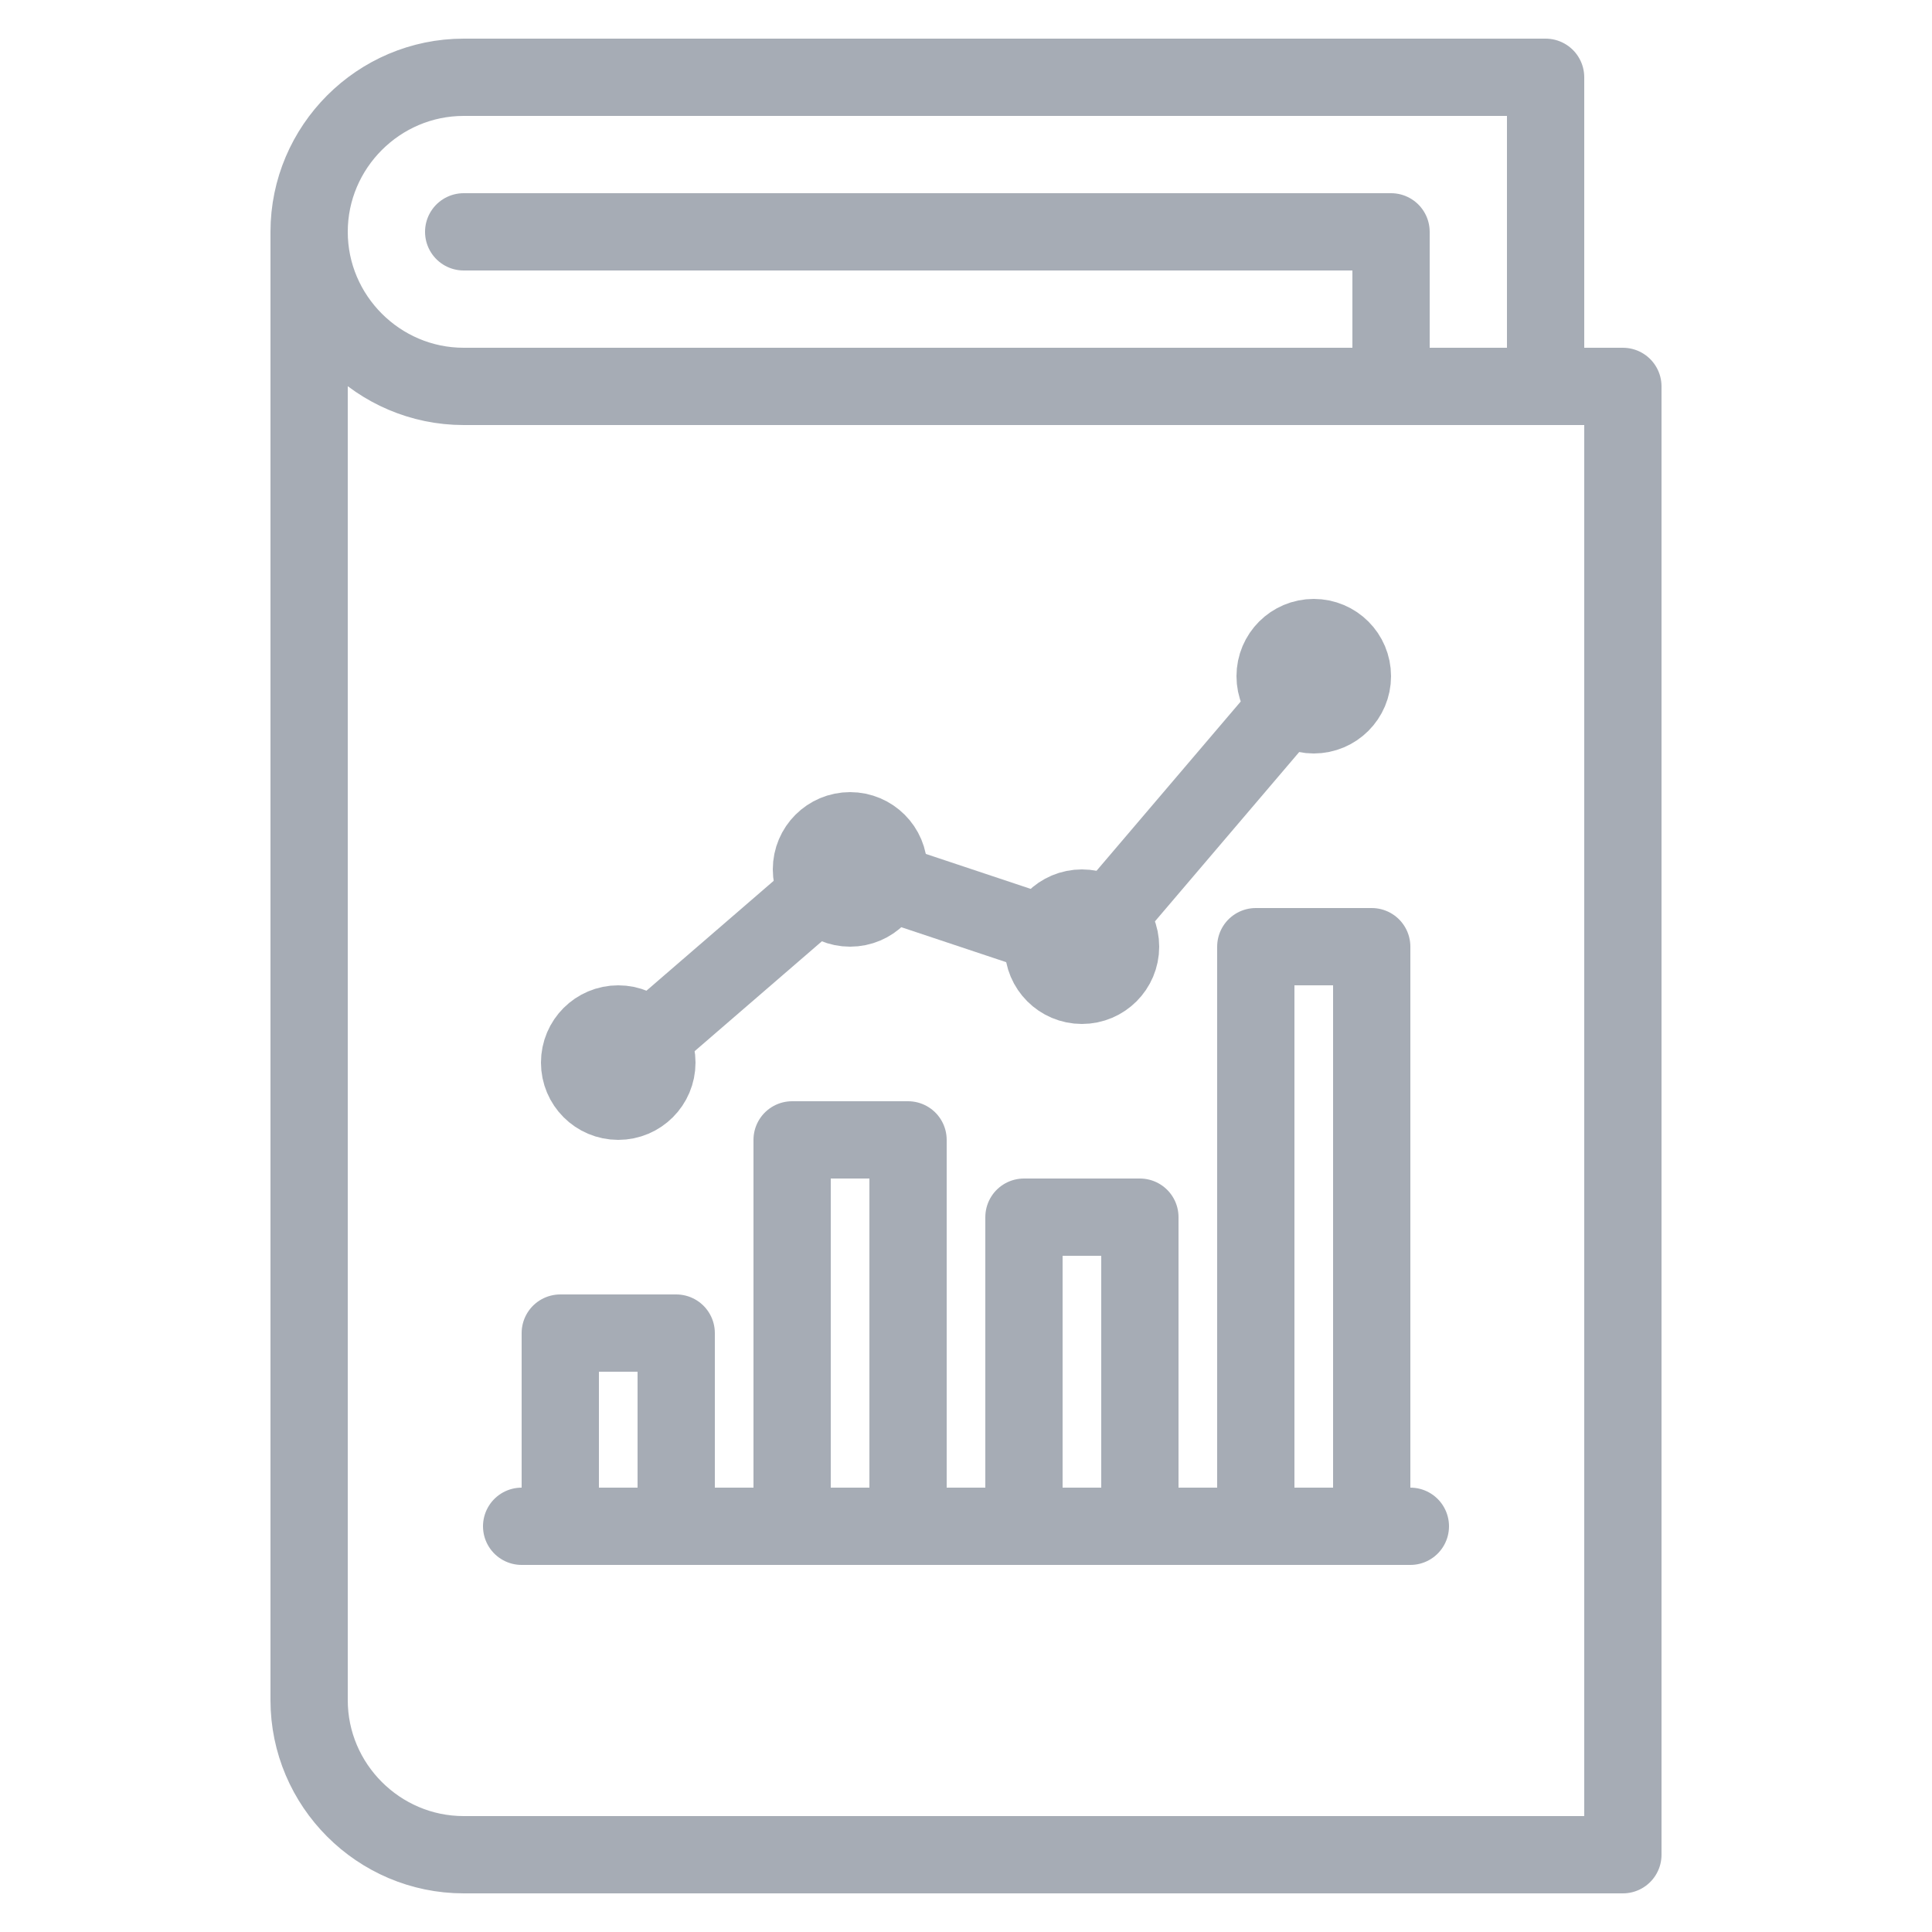
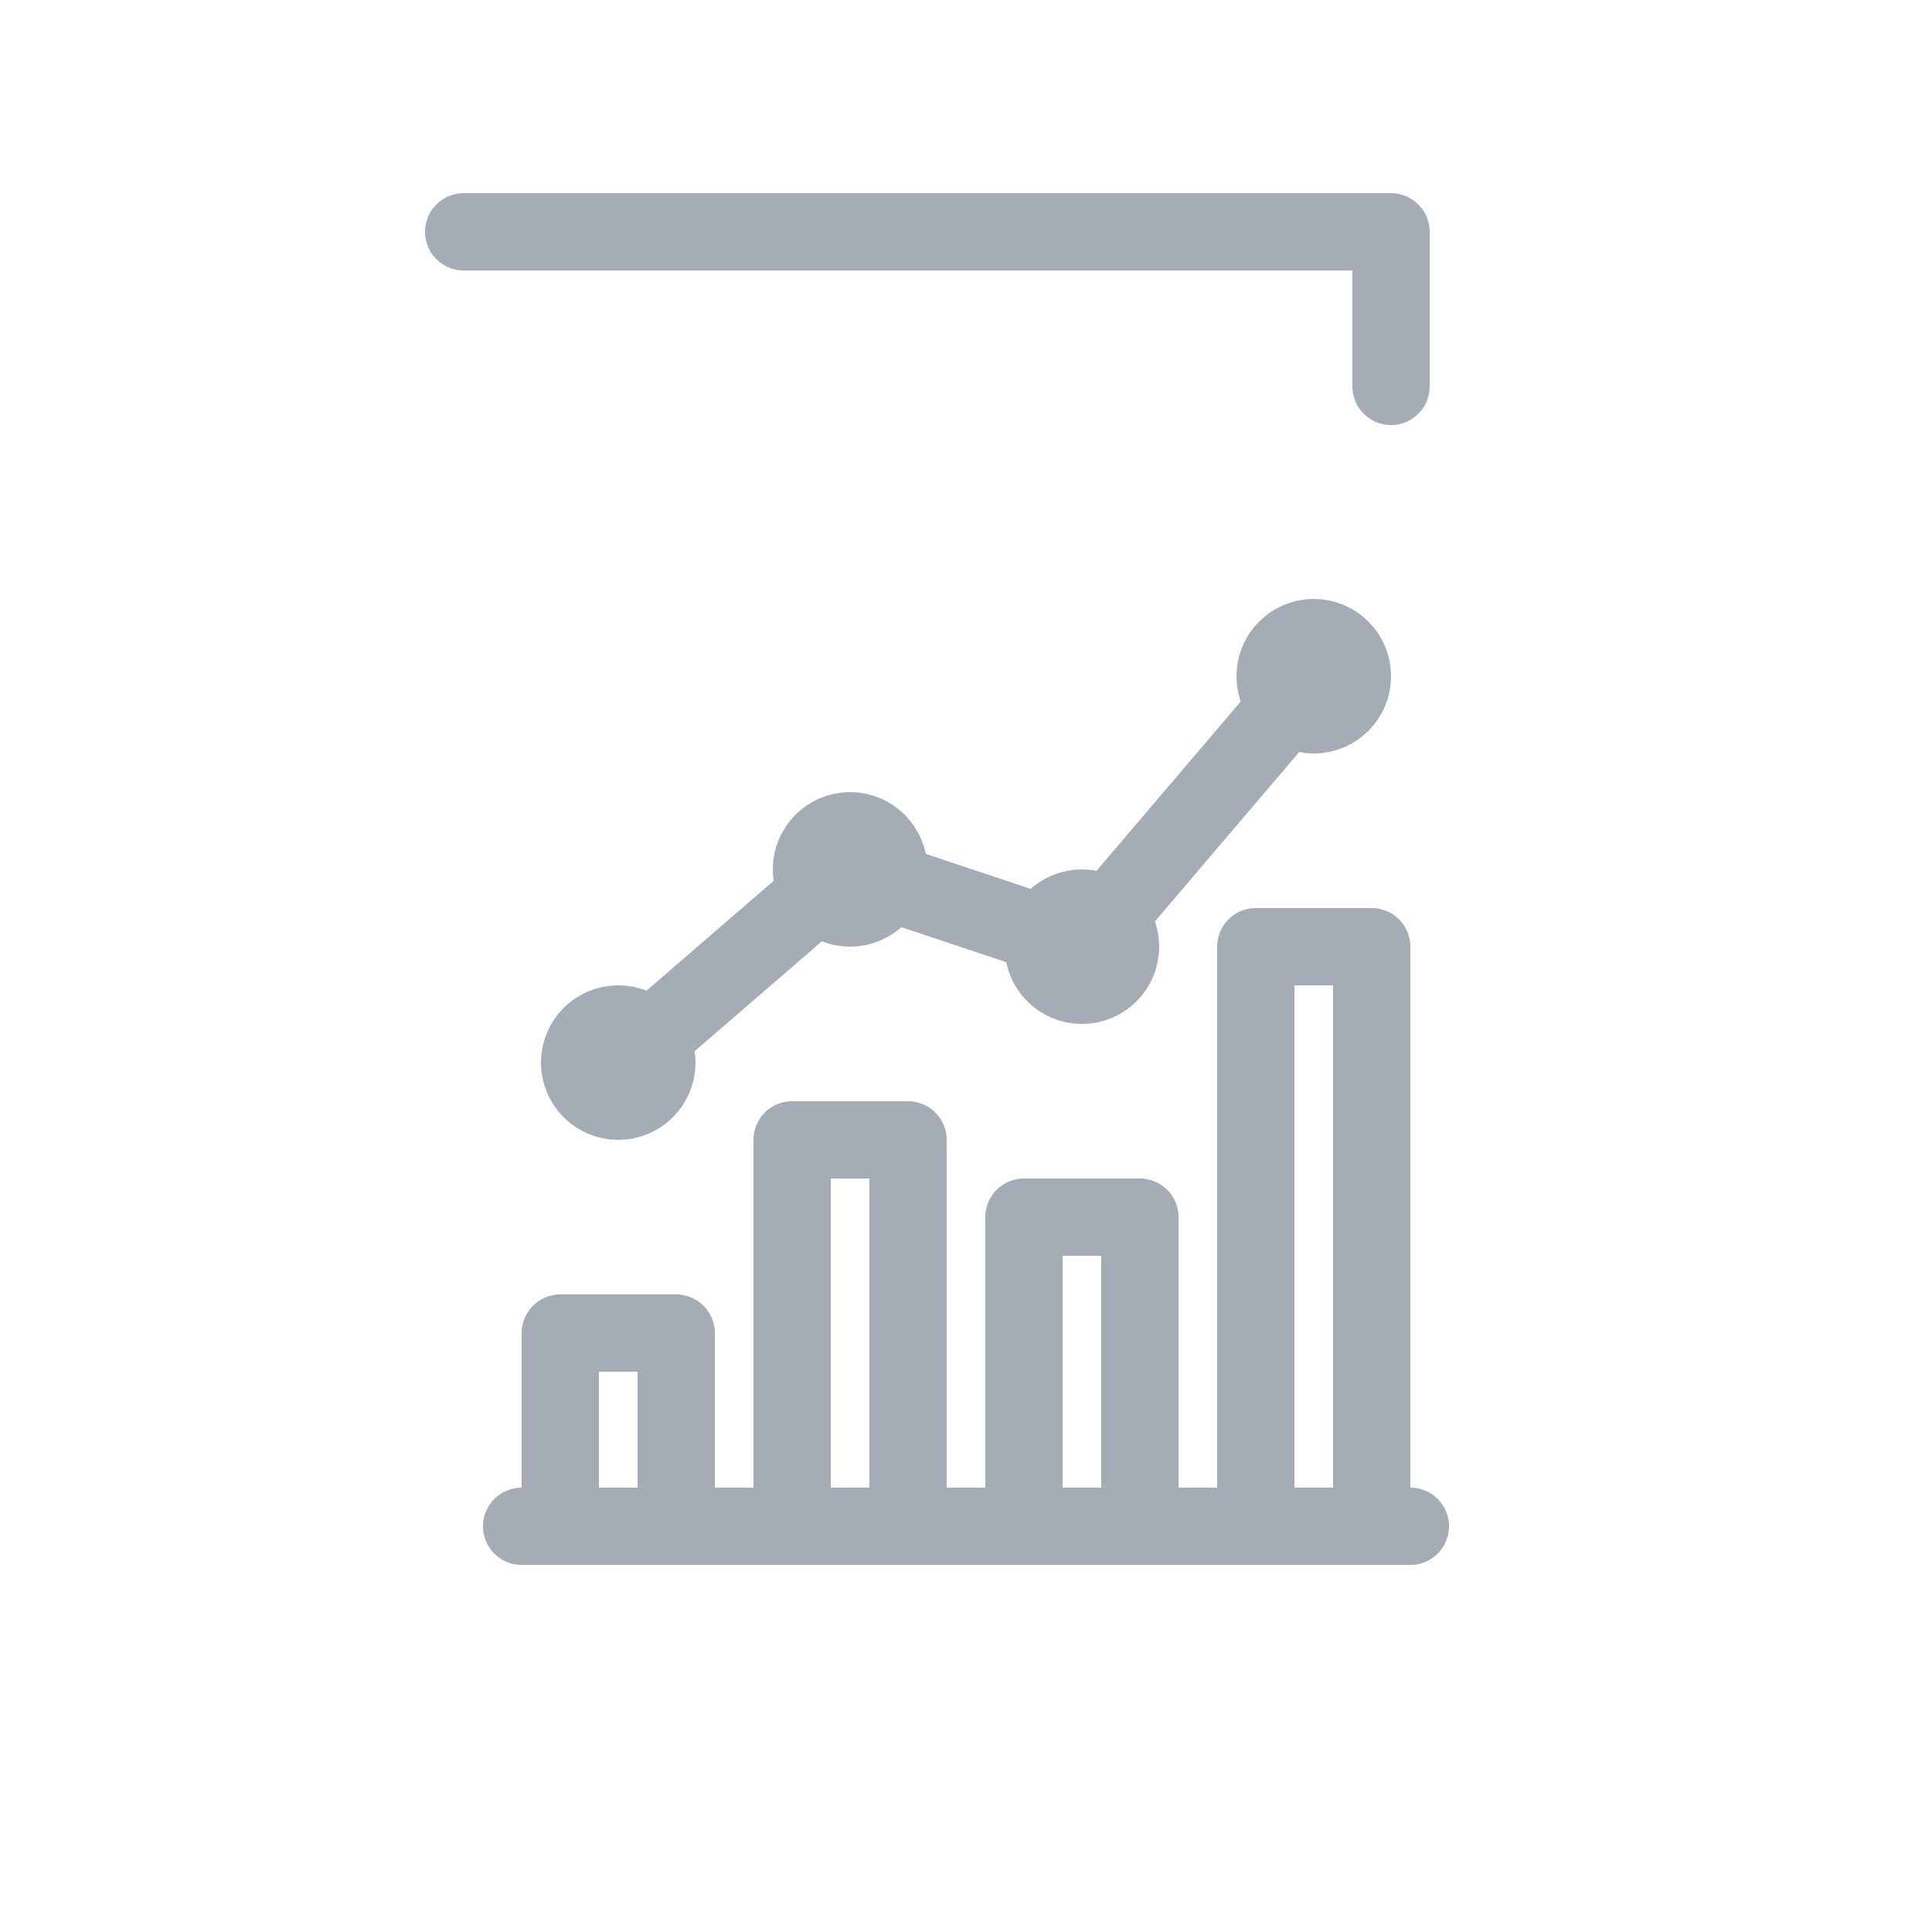
<svg xmlns="http://www.w3.org/2000/svg" version="1.1" id="Layer_1" x="0px" y="0px" viewBox="0 0 50 50" style="enable-background:new 0 0 50 50;" xml:space="preserve">
  <style type="text/css">
	.st0{fill:none;stroke:#A6ACB5;stroke-width:2;stroke-linecap:round;stroke-linejoin:round;stroke-miterlimit:10;}
	.st1{fill:none;stroke:#A6ACB5;stroke-width:2;stroke-linejoin:round;stroke-miterlimit:10;}
	.st2{fill:none;stroke:#A6ACB5;stroke-width:2;stroke-linecap:square;stroke-linejoin:round;stroke-miterlimit:10;}
</style>
  <g>
    <polyline class="st0" points="12,6 36,6 36,10  " />
-     <path class="st0" d="M40,10V2H12C9.8,2,8,3.8,8,6c0,2.2,1.8,4,4,4h30v38H12c-2.2,0-4-1.8-4-4V6" />
  </g>
  <g>
    <line class="st0" x1="13.5" y1="39.5" x2="36.5" y2="39.5" />
    <rect x="14.5" y="34.5" class="st0" width="3" height="5" />
    <rect x="20.5" y="29.5" class="st0" width="3" height="10" />
    <rect x="26.5" y="31.5" class="st0" width="3" height="8" />
    <rect x="32.5" y="24.5" class="st0" width="3" height="15" />
    <circle class="st0" cx="16" cy="27.5" r="1" />
    <circle class="st0" cx="22" cy="22.5" r="1" />
    <circle class="st0" cx="28" cy="24.5" r="1" />
    <circle class="st0" cx="34" cy="17.5" r="1" />
    <line class="st0" x1="16.8" y1="26.9" x2="21.2" y2="23.1" />
    <line class="st0" x1="22.9" y1="22.8" x2="27.1" y2="24.2" />
    <line class="st0" x1="33.3" y1="18.3" x2="28.7" y2="23.7" />
  </g>
</svg>